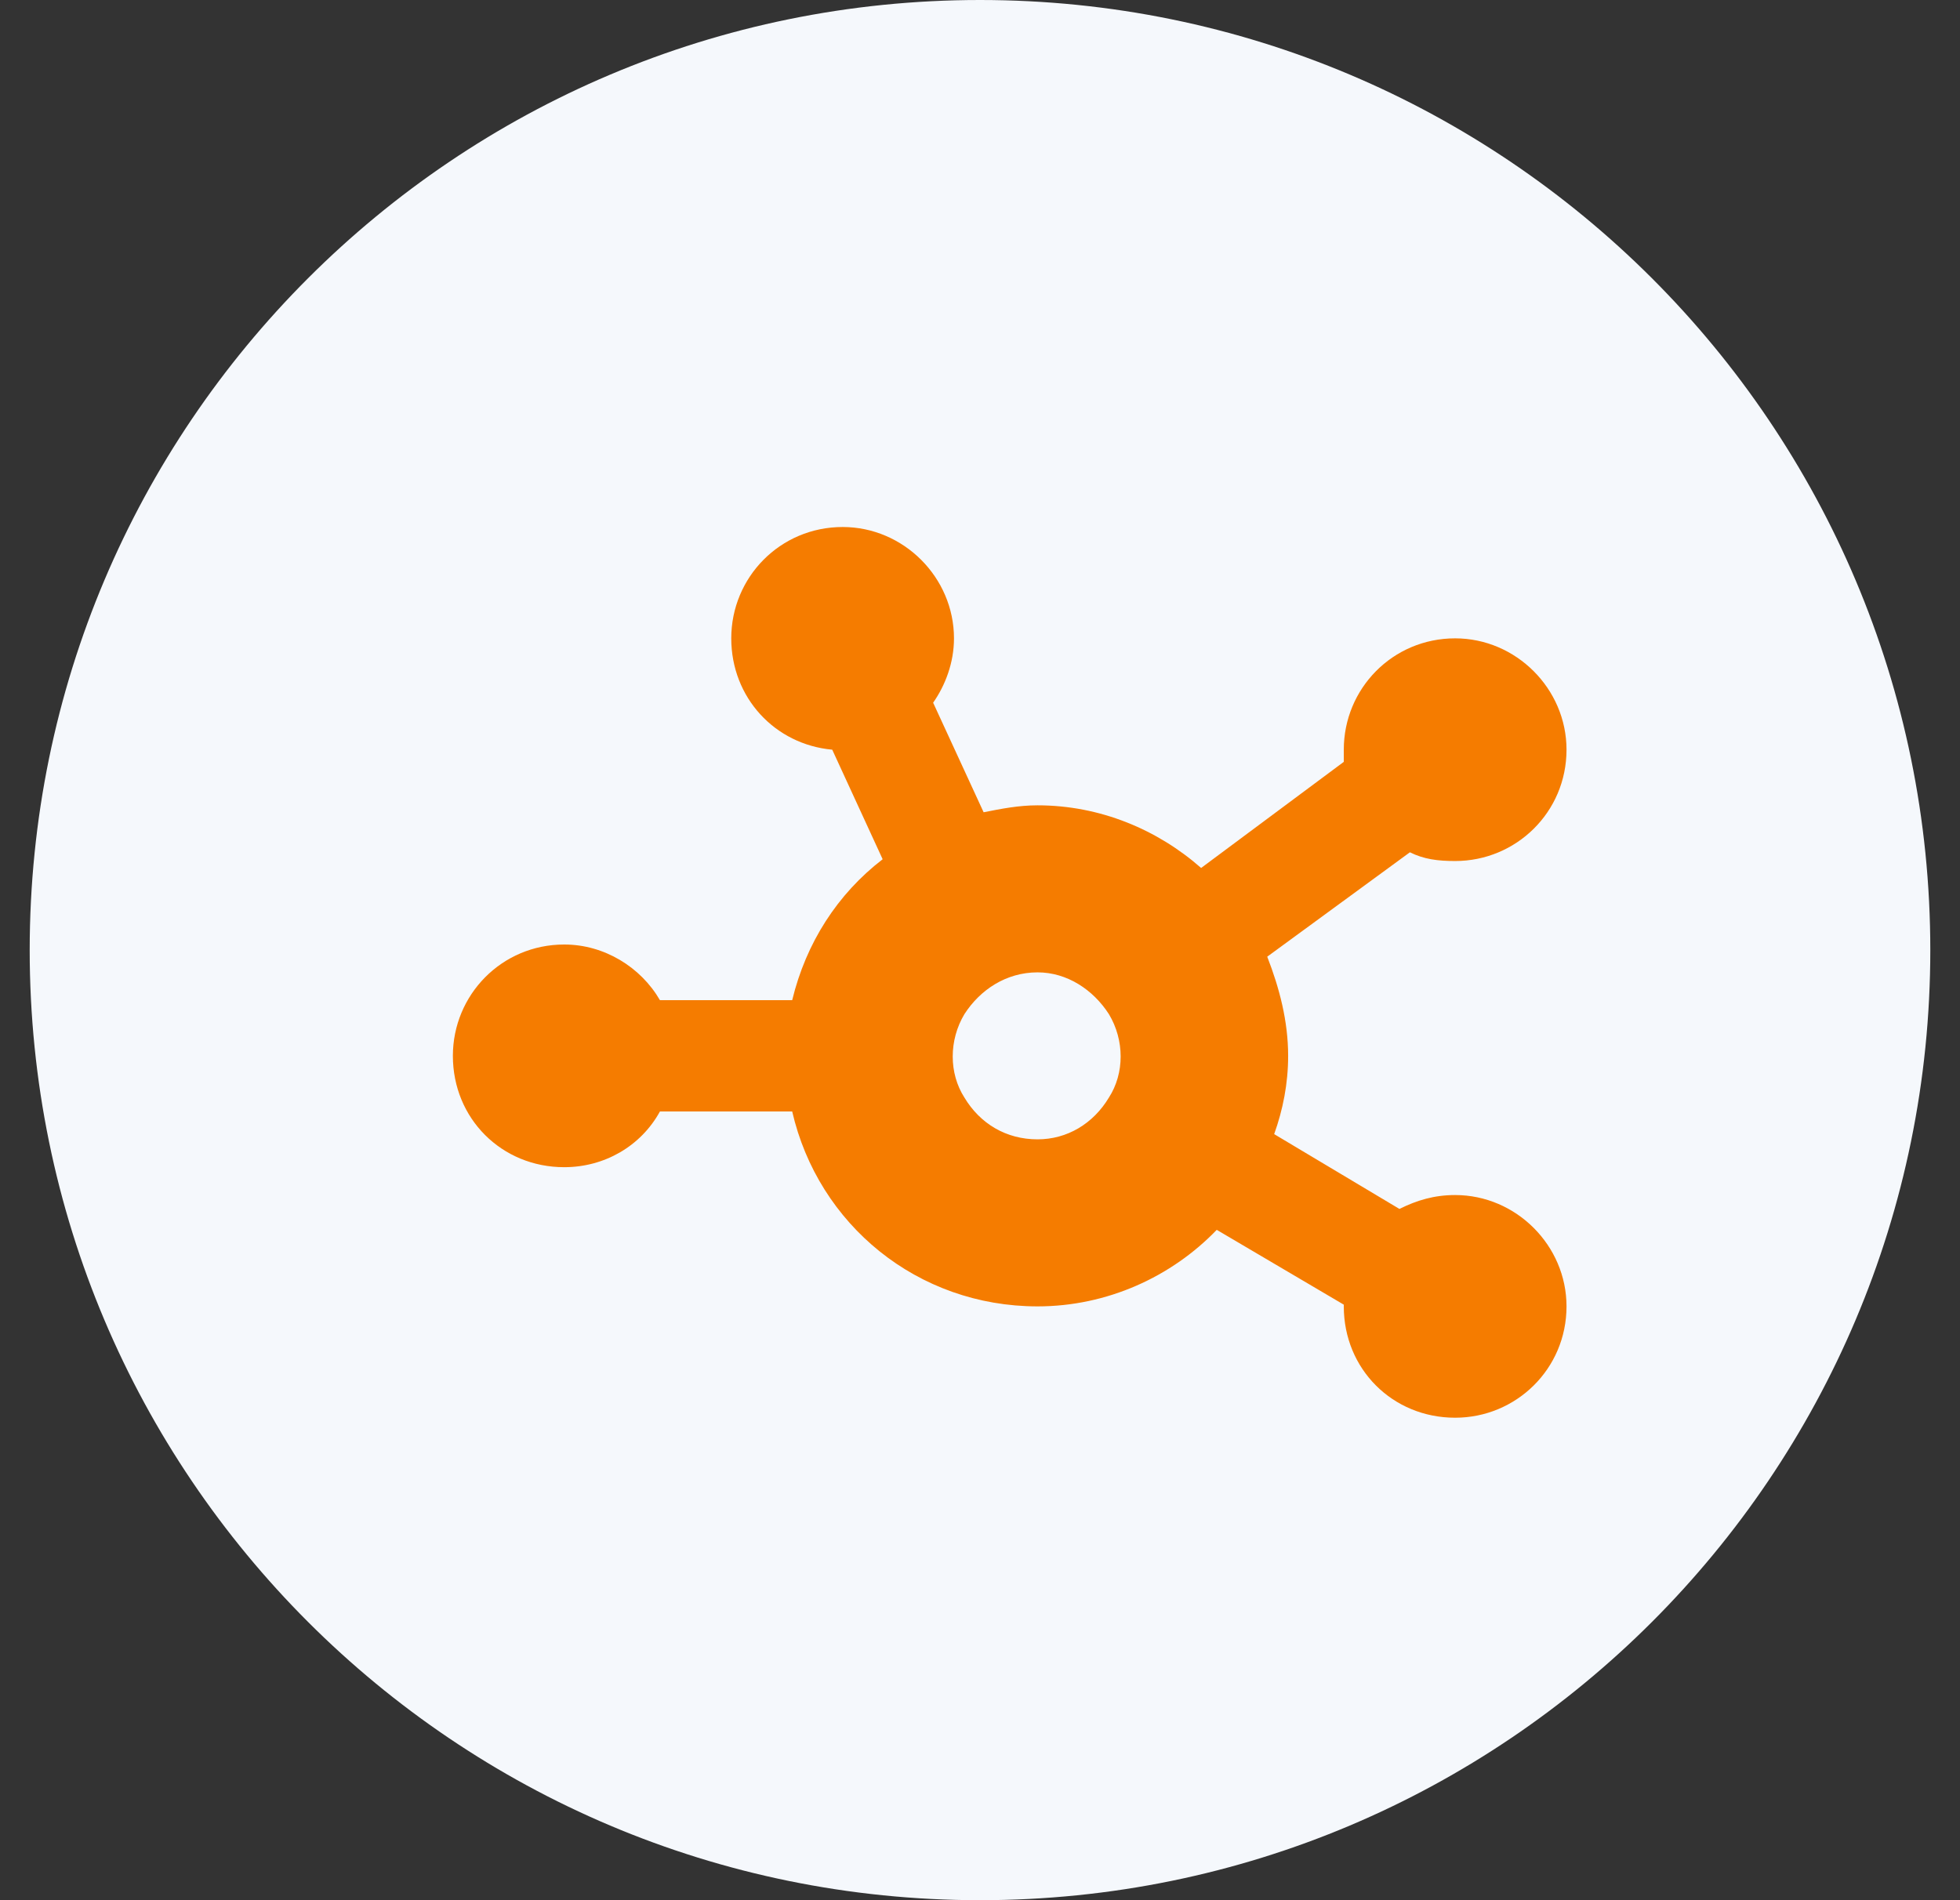
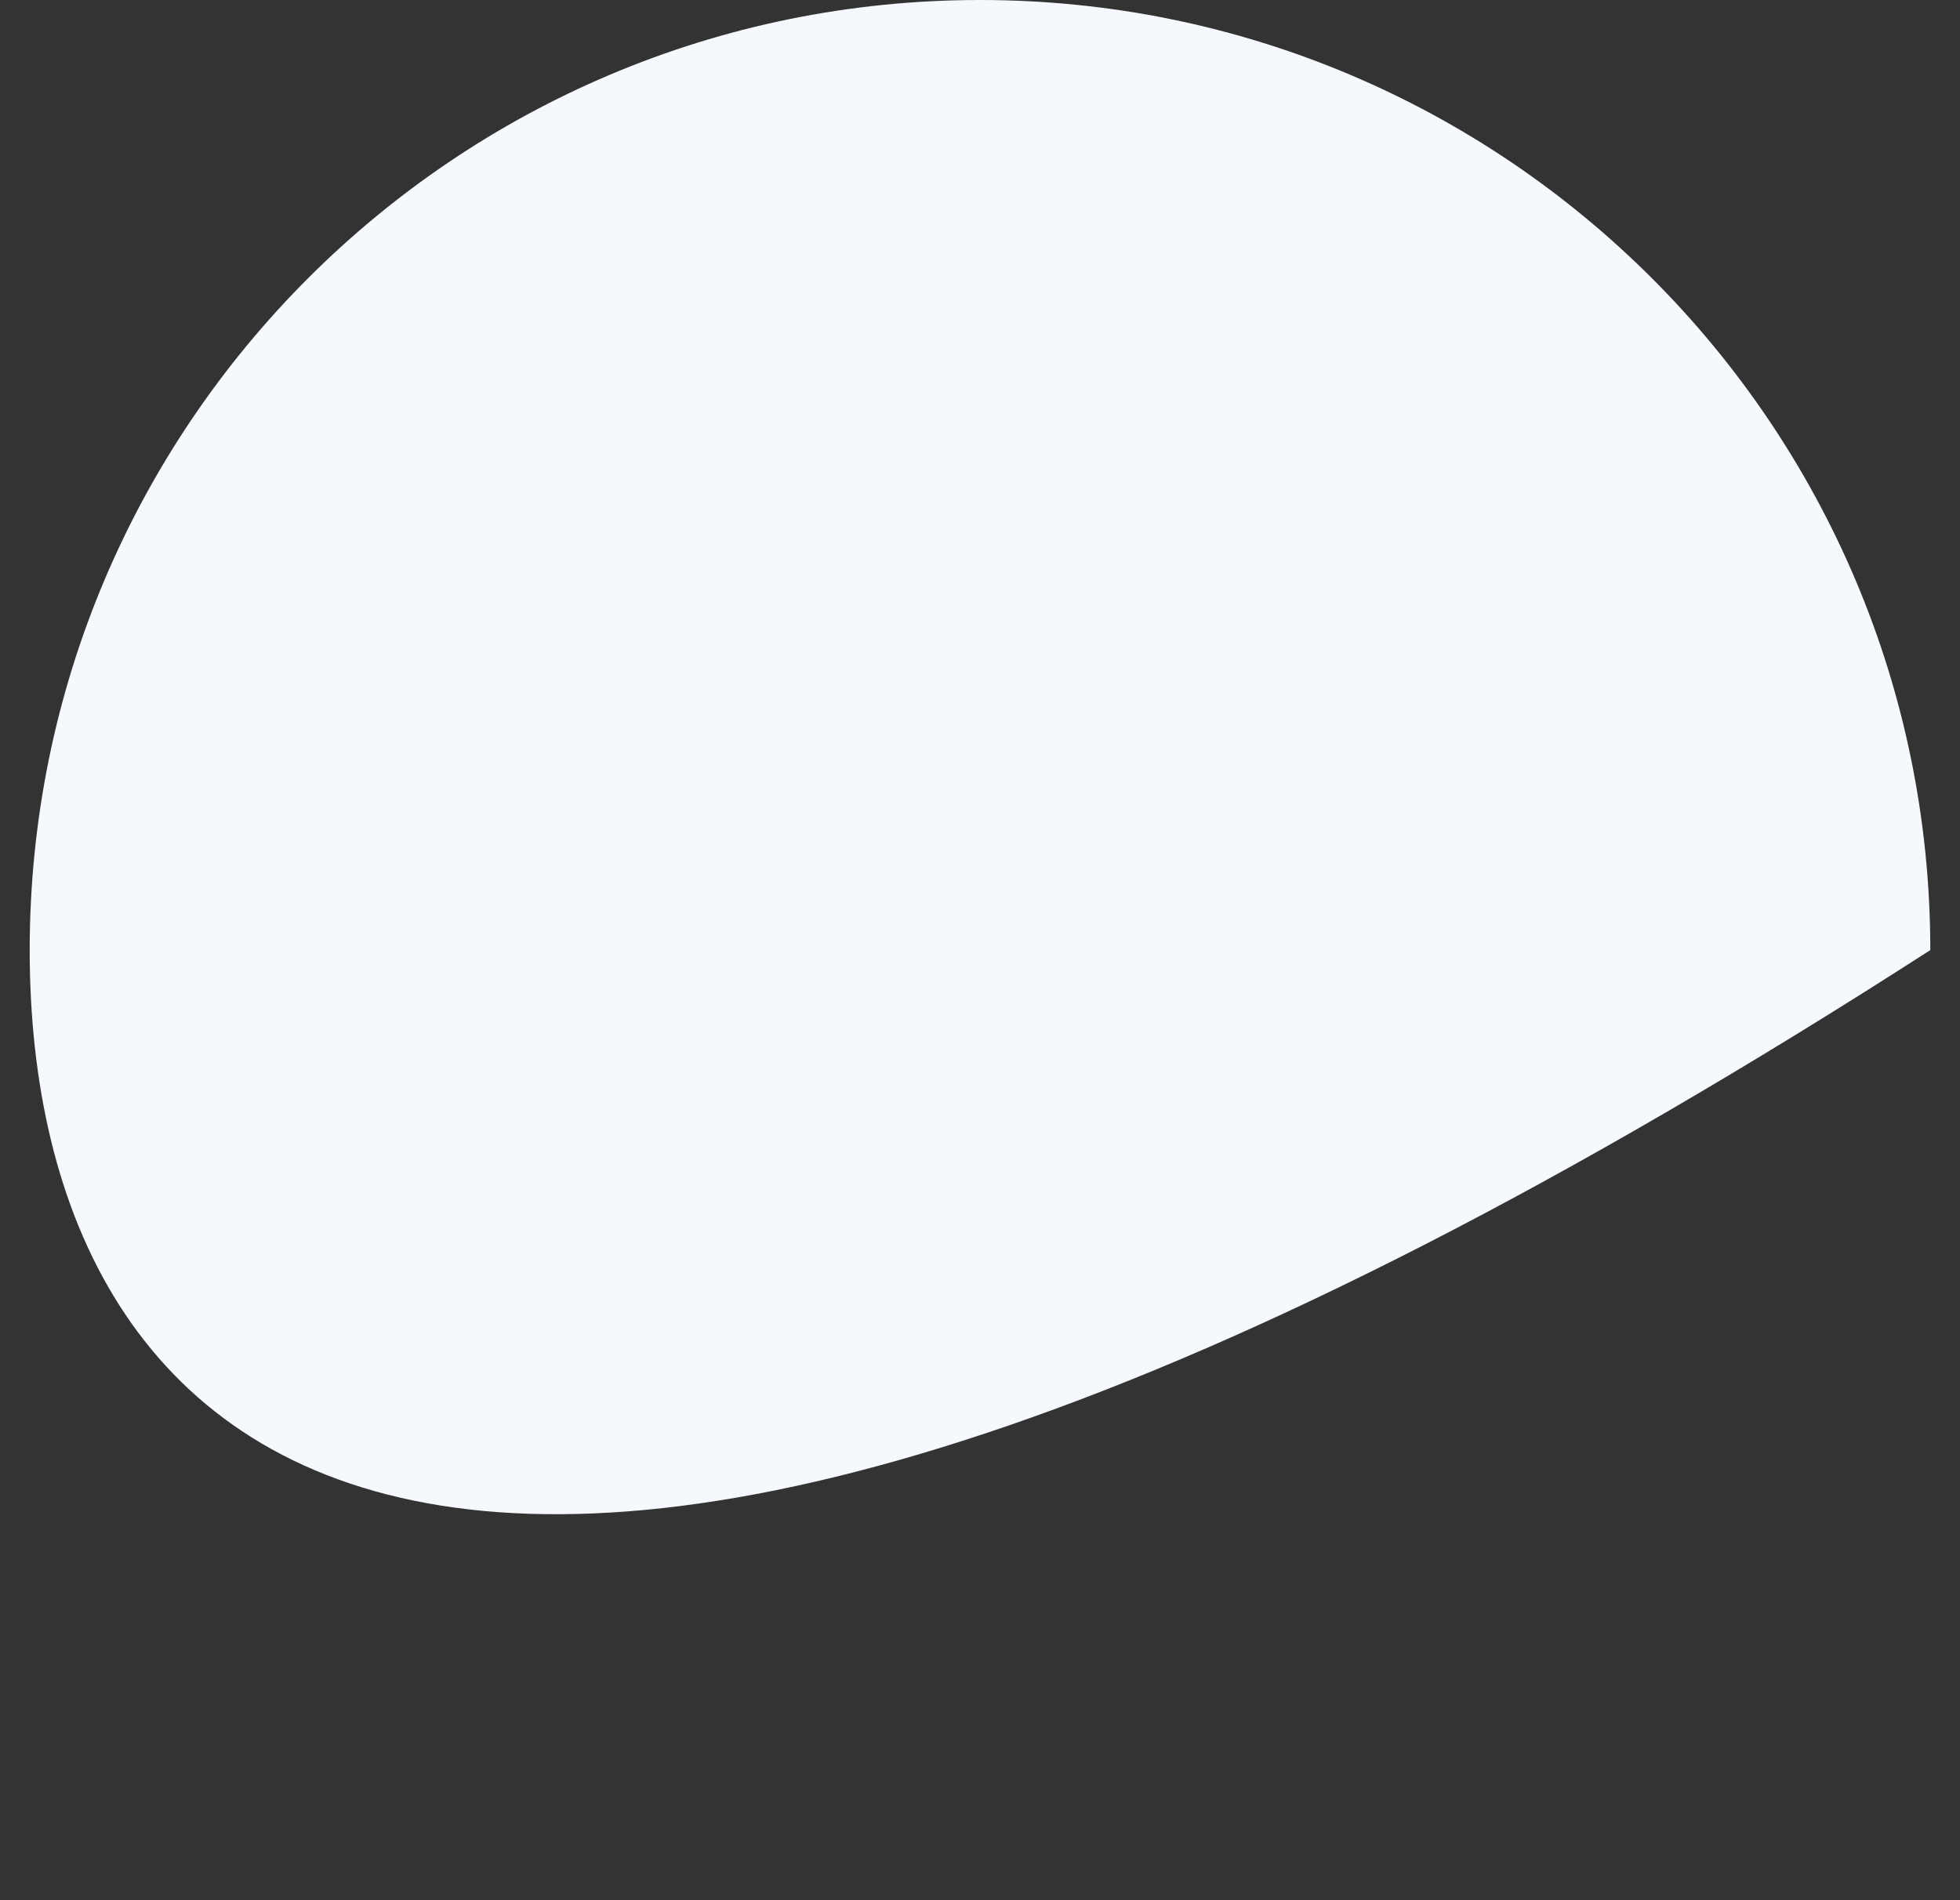
<svg xmlns="http://www.w3.org/2000/svg" width="33" height="32" viewBox="0 0 33 32" fill="none">
  <rect x="0" y="0" width="33" height="32" fill="#333333" stroke="none" />
-   <path d="M0.5 16C0.5 7.163 7.663 0 16.5 0C25.337 0 32.5 7.163 32.5 16C32.5 24.837 25.337 32 16.5 32C7.663 32 0.5 24.837 0.5 16Z" fill="#F5F8FC" />
-   <path d="M16.062 10.75C16.062 11.16 15.916 11.541 15.711 11.834L16.561 13.679C16.854 13.621 17.146 13.562 17.469 13.562C18.523 13.562 19.49 13.972 20.223 14.617L22.625 12.83C22.625 12.771 22.625 12.713 22.625 12.625C22.625 11.599 23.445 10.75 24.5 10.75C25.525 10.75 26.375 11.599 26.375 12.625C26.375 13.679 25.525 14.5 24.5 14.5C24.207 14.5 23.973 14.47 23.738 14.353L21.336 16.111C21.541 16.638 21.688 17.195 21.688 17.781C21.688 18.25 21.6 18.689 21.453 19.099L23.562 20.359C23.855 20.213 24.148 20.125 24.5 20.125C25.525 20.125 26.375 20.974 26.375 22C26.375 23.054 25.525 23.875 24.5 23.875C23.445 23.875 22.625 23.054 22.625 22V21.971L20.486 20.711C19.725 21.502 18.641 22 17.469 22C15.447 22 13.777 20.623 13.338 18.718H11.111C10.789 19.304 10.174 19.656 9.5 19.656C8.445 19.656 7.625 18.836 7.625 17.781C7.625 16.756 8.445 15.906 9.5 15.906C10.174 15.906 10.789 16.287 11.111 16.843H13.338C13.572 15.877 14.1 15.056 14.861 14.47L14.012 12.625C13.045 12.537 12.312 11.746 12.312 10.75C12.312 9.724 13.133 8.875 14.188 8.875C15.213 8.875 16.062 9.724 16.062 10.75ZM17.469 19.187C17.967 19.187 18.406 18.924 18.67 18.484C18.934 18.074 18.934 17.517 18.67 17.078C18.406 16.668 17.967 16.375 17.469 16.375C16.941 16.375 16.502 16.668 16.238 17.078C15.975 17.517 15.975 18.074 16.238 18.484C16.502 18.924 16.941 19.187 17.469 19.187Z" fill="#F57C00" />
+   <path d="M0.5 16C0.5 7.163 7.663 0 16.5 0C25.337 0 32.5 7.163 32.5 16C7.663 32 0.5 24.837 0.5 16Z" fill="#F5F8FC" />
</svg>